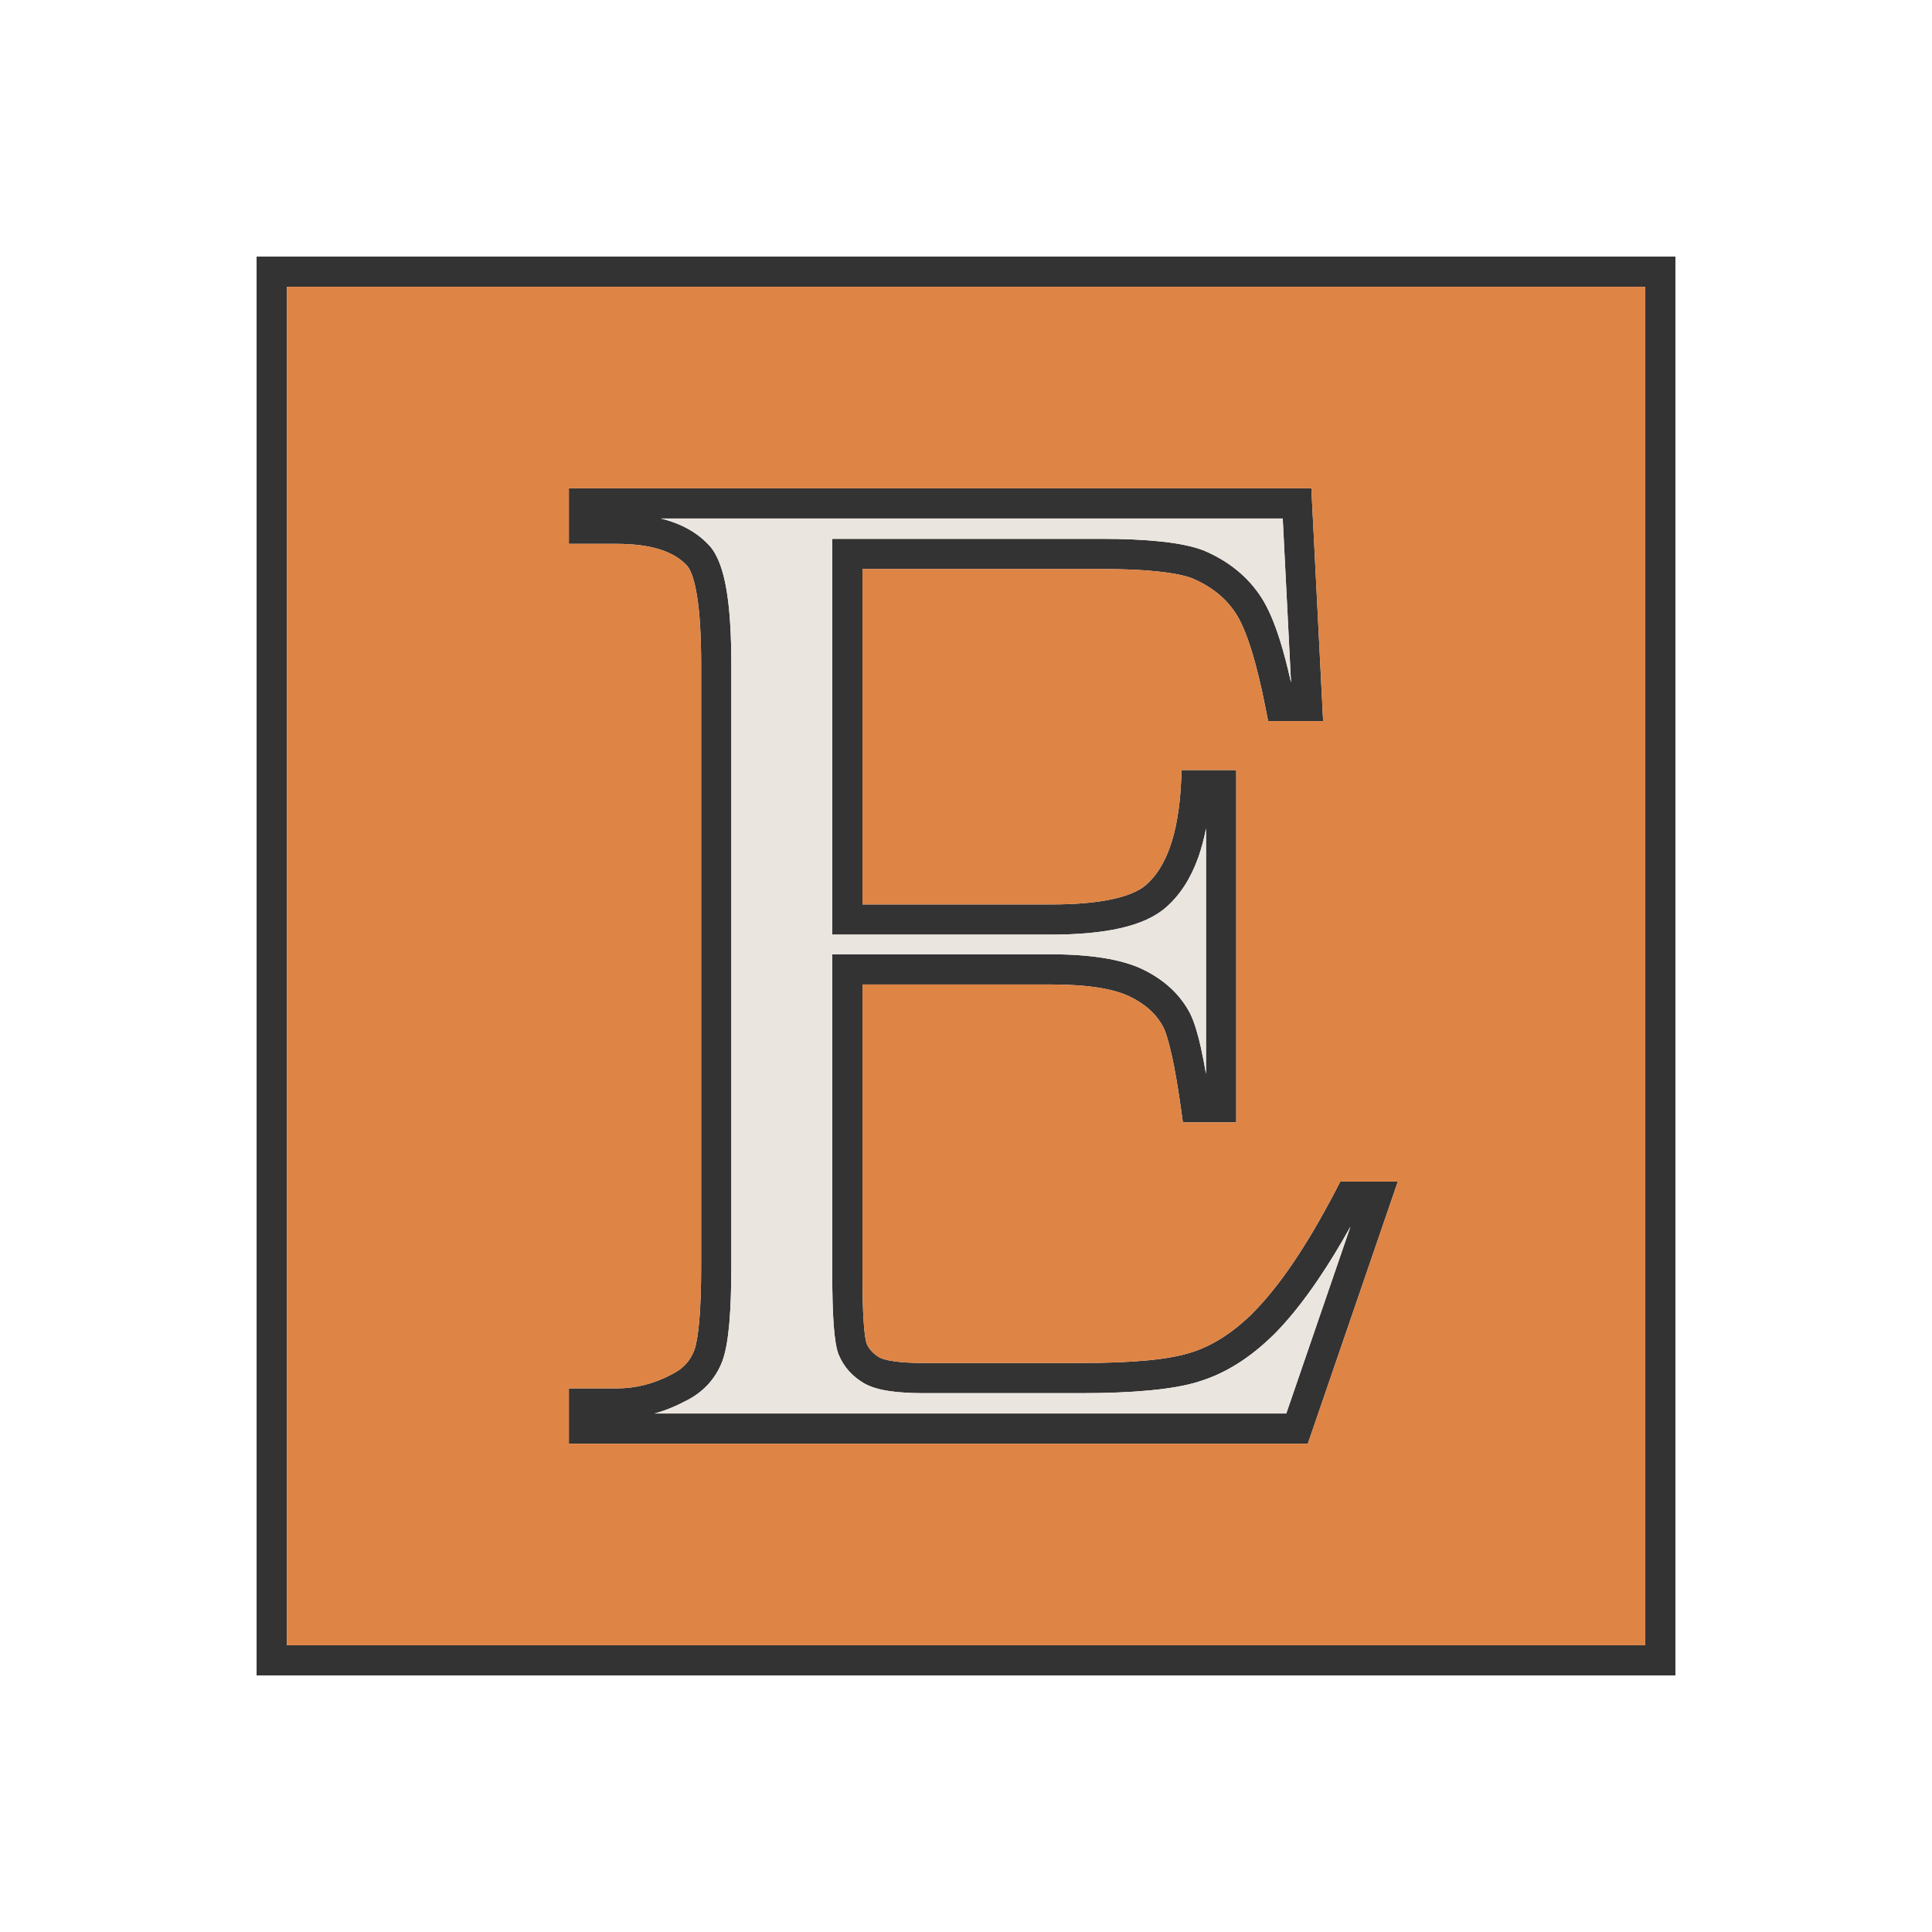
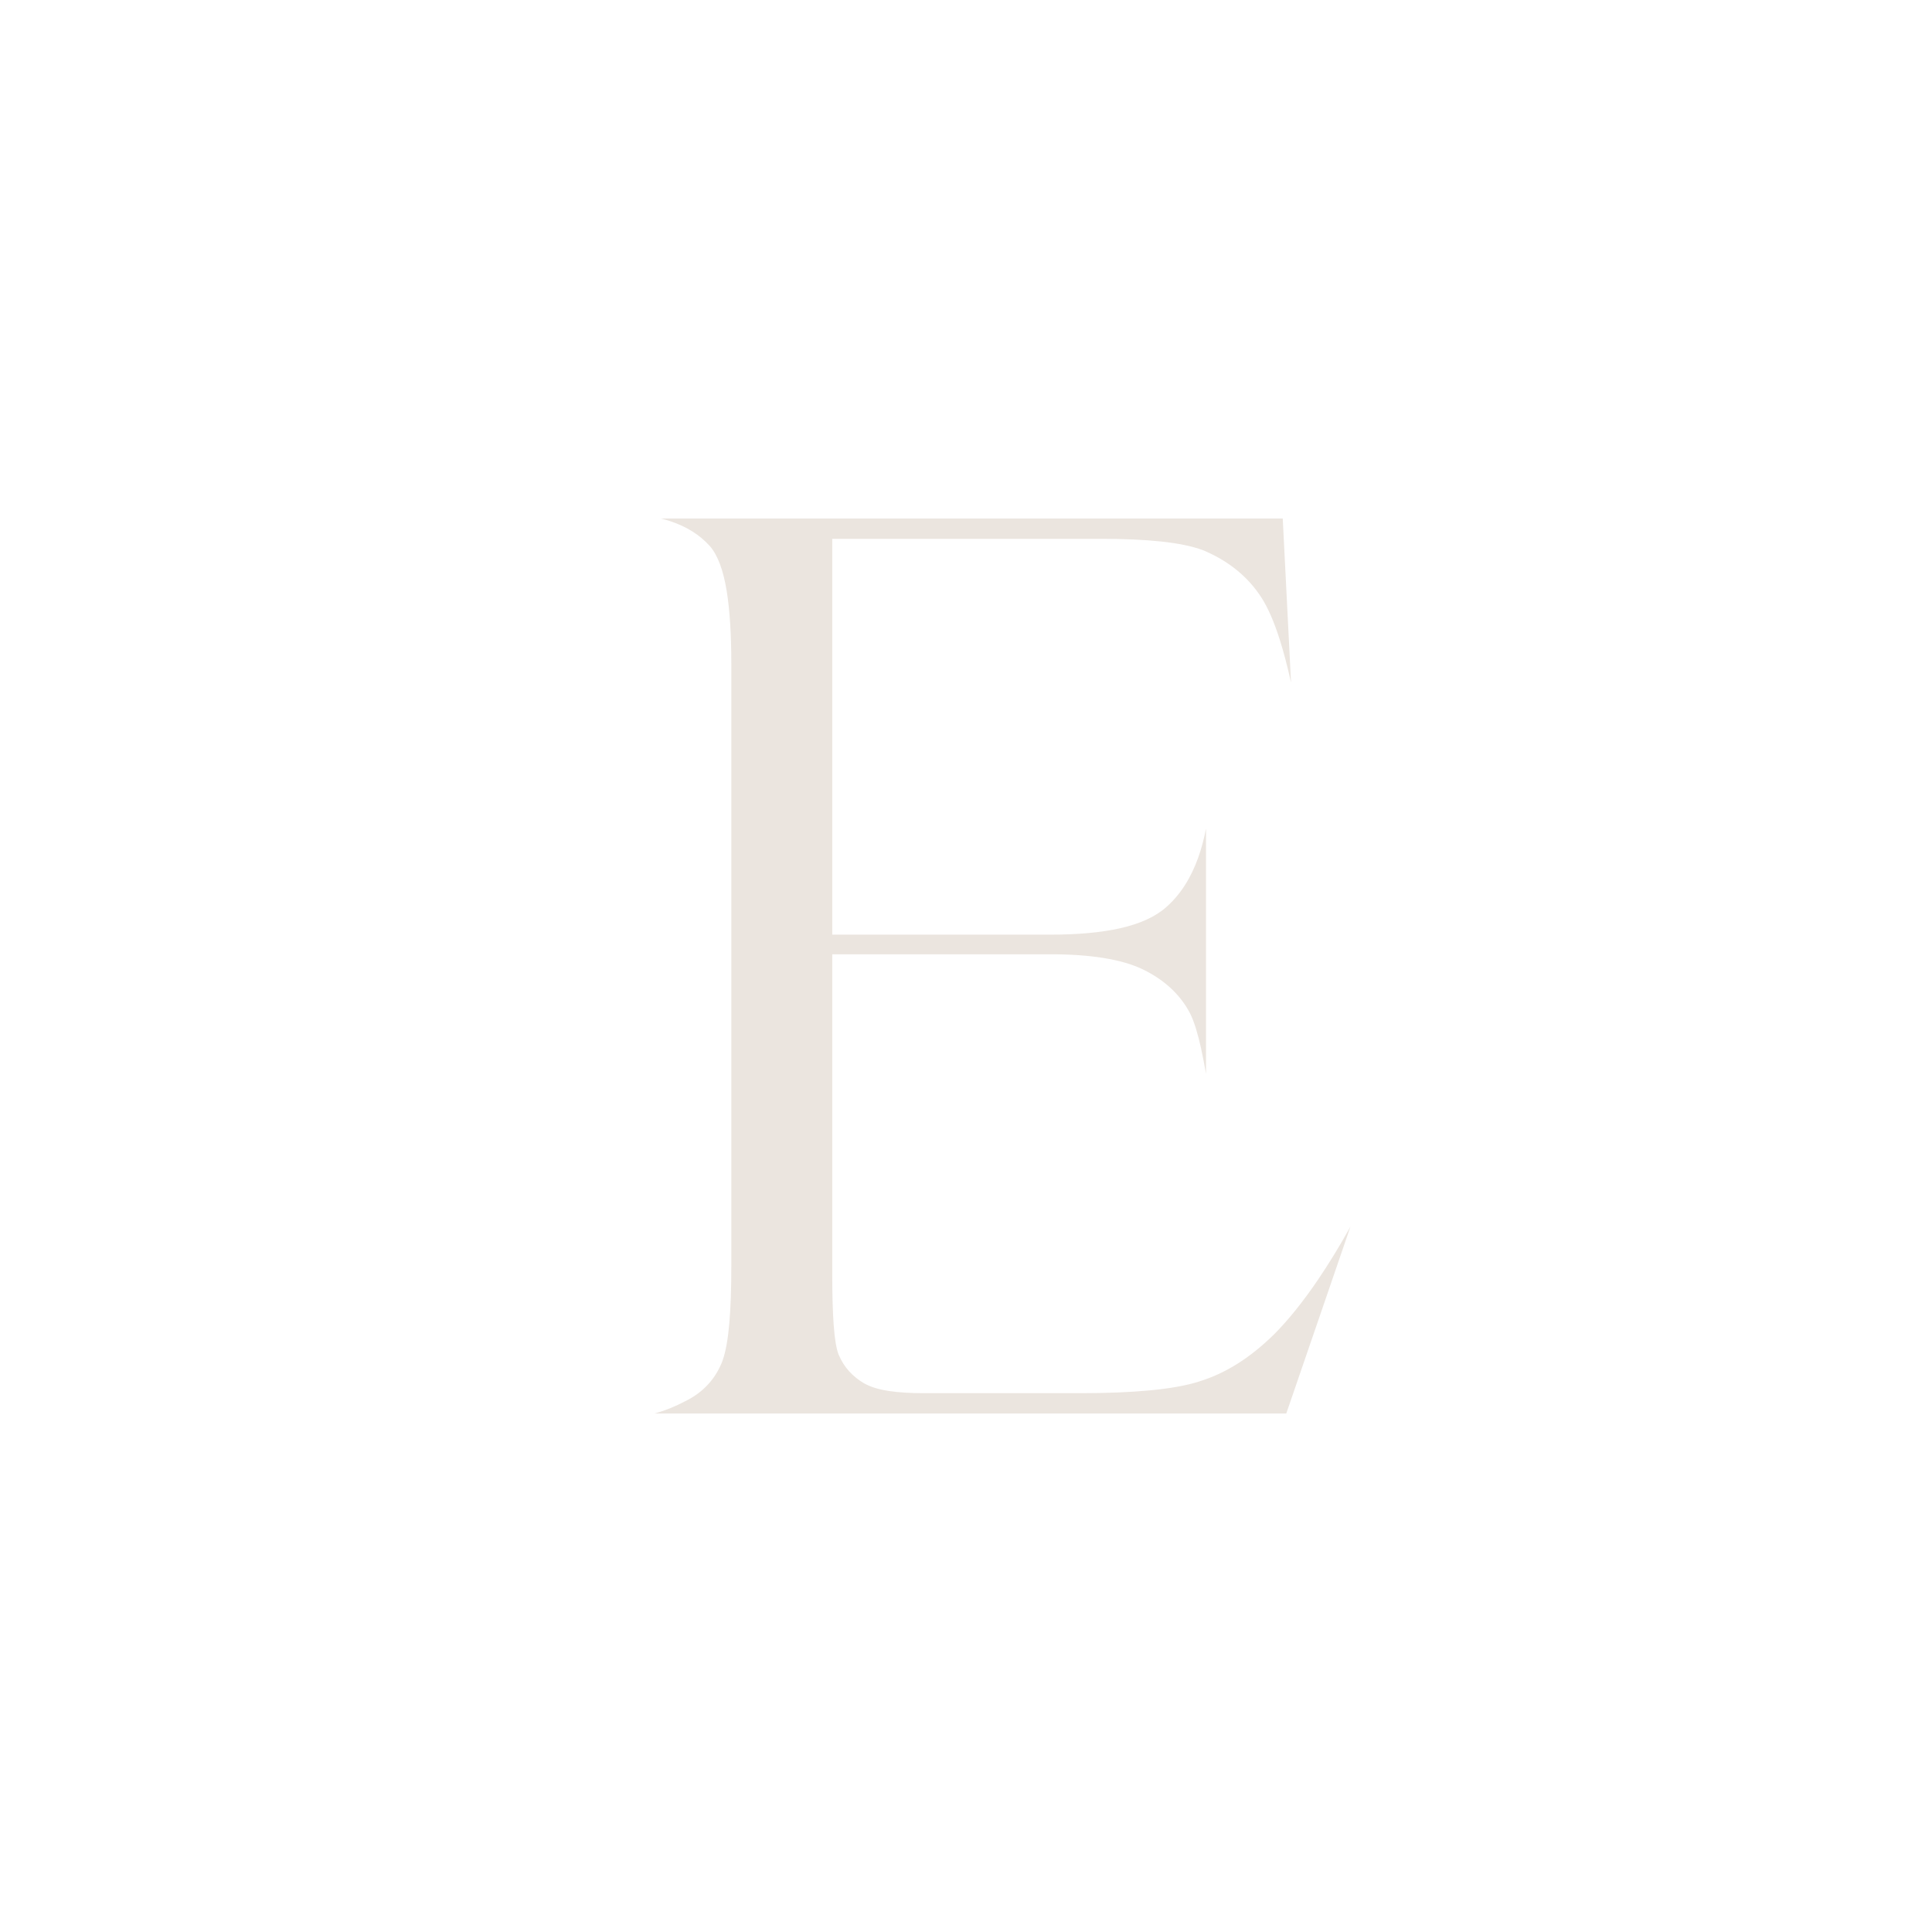
<svg xmlns="http://www.w3.org/2000/svg" height="2048px" style="shape-rendering:geometricPrecision; text-rendering:geometricPrecision; image-rendering:optimizeQuality; fill-rule:evenodd; clip-rule:evenodd" viewBox="0 0 2048 2048" width="2048px" xml:space="preserve">
  <defs>
    <style type="text/css">
   
    .fil3 {fill:none}
    .fil1 {fill:#DE8445}
    .fil2 {fill:#EBE5DF}
    .fil0 {fill:#333333;fill-rule:nonzero}
   
  </style>
  </defs>
  <g id="Layer_x0020_1">
-     <path class="fil0" d="M288 271.999l1472 0 16 0 0 16 0 1472 0 16 -16 0 -1472 0 -16 0 0 -16 0 -1472 0 -16 16 0zm1456 32.001l-1440 0 0 1440 1440 0 0 -1440z" />
-     <path class="fil0" d="M914.224 603.174l0 355.576 199.512 0c26.985,0 49.147,-1.954 66.517,-5.857 15.99,-3.595 27.628,-8.662 34.934,-15.198l0.063 -0.063c10.486,-9.253 18.743,-22.375 24.815,-39.385 6.476,-18.137 10.383,-40.381 11.777,-66.75l0.802 -15.188 15.136 0 26.661 0 16 0 0 16 0 341.413 0 16 -16 0 -26.661 0 -13.88 0 -1.932 -13.813c-3.267,-23.35 -6.539,-42.325 -9.761,-56.939l-0.063 0c-3.136,-14.229 -6.076,-24.149 -8.773,-29.782l-0.021 0.011c-3.47,-6.741 -8.107,-12.813 -13.879,-18.185 -5.927,-5.515 -13.149,-10.356 -21.641,-14.496 -8.576,-4.181 -19.655,-7.371 -33.228,-9.541 -14.111,-2.257 -31.064,-3.399 -50.864,-3.399l-199.512 0 0 307.392c0,21.549 0.472,38.637 1.388,51.273 0.834,11.521 1.896,18.882 3.164,22.095l-0.046 0.018c1.235,2.836 2.91,5.43 5.039,7.791 2.27,2.519 5.098,4.775 8.5,6.781l-0.021 0.035c3.041,1.622 8.13,2.959 15.214,4.006 8.355,1.235 18.954,1.856 31.734,1.856l166.386 0c27.529,0 50.986,-0.886 70.245,-2.714 18.882,-1.793 34.134,-4.488 45.659,-8.139l0.188 0c11.183,-3.397 22.176,-8.496 33.031,-15.314 11.037,-6.934 21.902,-15.641 32.642,-26.141l-0.03 -0.03c14.388,-14.388 28.886,-32.36 43.487,-53.878 14.768,-21.765 29.928,-47.6 45.471,-77.465l4.488 -8.626 9.699 0 28.883 0 22.4 0 -7.274 21.188 -84.426 245.876 -3.713 10.813 -11.412 0 -755.898 0 -16 0 0 -16 0 -26.661 0 -16 16 0 34.808 0c10.127,0 20.017,-1.244 29.642,-3.705 9.862,-2.52 19.381,-6.246 28.524,-11.144l0.437 -0.25c5.941,-2.922 10.844,-6.548 14.753,-10.848 3.81,-4.192 6.767,-9.19 8.908,-14.963l0.04 0.015c2.191,-6.441 3.904,-16.819 5.133,-31.127 1.315,-15.313 1.974,-34.688 1.974,-58.121l0 -637.156c0,-30.423 -1.461,-54.691 -4.409,-72.822 -2.635,-16.2 -6.102,-26.787 -10.415,-31.779l0.009 -0.008c-6.739,-7.429 -15.93,-13.087 -27.569,-16.966 -12.69,-4.228 -28.367,-6.345 -47.027,-6.345l-34.808 0 -16 0 0 -16 0 -26.908 0 -16 16 0 755.898 0 15.166 0.001 0.771 15.249 10.861 214.771 0.847 16.75 -16.785 0 -28.389 0 -13.15 0 -2.537 -12.938c-4.933,-25.153 -10.098,-46.296 -15.517,-63.452 -5.176,-16.388 -10.437,-28.761 -15.807,-37.136 -5.278,-8.235 -11.748,-15.503 -19.459,-21.77 -7.846,-6.378 -17.092,-11.82 -27.785,-16.293l0.007 -0.015c-8.324,-3.006 -20.237,-5.347 -35.712,-6.994 -16.189,-1.724 -36.24,-2.602 -60.125,-2.602l-253.081 0zm-32.001 371.576l0 -387.577 0 -16 16 0 269.081 0c24.57,0 45.755,0.961 63.501,2.852 18.355,1.955 33.042,4.993 44.017,9.073l0.562 0.188c13.498,5.646 25.363,12.674 35.659,21.044 10.433,8.48 19.147,18.25 26.21,29.27 6.973,10.877 13.441,25.788 19.433,44.759 4.101,12.984 8.054,28.057 11.864,45.229l-8.799 -173.984 -659.31 0c3.592,0.885 7.063,1.886 10.413,3.002 17.138,5.713 30.973,14.434 41.498,26.163l0.188 0.188c8.272,9.572 14.192,25.403 17.79,47.528 3.282,20.191 4.91,46.163 4.91,77.948l0 637.156c0,24.211 -0.7,44.462 -2.099,60.745 -1.467,17.063 -3.797,30.168 -6.986,39.3l-0.063 0.313c-3.536,9.531 -8.606,17.991 -15.284,25.338 -6.581,7.239 -14.641,13.245 -24.252,17.973l-0.007 -0.013c-10.736,5.712 -21.684,10.105 -32.812,13.148l669.768 0 68.021 -198.101c-11.44,20.568 -22.891,39.302 -34.35,56.19 -16.009,23.594 -31.756,43.149 -47.236,58.629l-0.125 0.063c-12.431,12.168 -25.116,22.319 -38.112,30.483 -13.158,8.265 -26.673,14.512 -40.61,18.763l0.017 0.052c-13.405,4.247 -30.867,7.356 -52.285,9.389 -21.037,1.997 -45.476,2.965 -73.245,2.965l-166.386 0c-14.168,0 -26.311,-0.745 -36.359,-2.231 -11.035,-1.633 -19.896,-4.313 -26.505,-8.042l-0.312 -0.124c-6.223,-3.669 -11.544,-7.961 -16,-12.906 -4.514,-5.01 -8.105,-10.706 -10.805,-17.121l-0.188 -0.313c-2.434,-6.167 -4.212,-16.707 -5.29,-31.596 -0.997,-13.776 -1.513,-31.624 -1.513,-53.522l0 -323.392 0 -16 16 0 215.512 0c21.05,0 39.676,1.311 55.865,3.9 16.916,2.705 30.994,6.814 42.228,12.291 11.252,5.485 21.061,12.122 29.389,19.872 8.484,7.897 15.333,16.89 20.505,26.935l0.125 0.312c3.998,8.146 7.874,20.559 11.544,37.209l-0.06 0.013c1.717,7.789 3.423,16.543 5.107,26.251l0 -260.112c-2.154,11.126 -4.903,21.373 -8.25,30.748 -7.872,22.052 -19.122,39.544 -33.815,52.51l-0.004 -0.004c-11.45,10.218 -27.815,17.725 -49.118,22.514 -19.969,4.488 -44.464,6.733 -73.517,6.733l-215.512 0 -16 0 0 -16z" />
-     <path class="fil1" d="M728.415 599.833l0 0zm-109.395 -82.228l755.898 0 15.166 0.001 0.771 15.249 10.861 214.771 0.847 16.75 -16.785 0 -28.389 0 -13.15 0 -2.537 -12.938c-4.933,-25.153 -10.098,-46.296 -15.517,-63.452 -5.176,-16.388 -10.437,-28.761 -15.807,-37.136 -5.278,-8.235 -11.748,-15.503 -19.459,-21.77 -7.846,-6.378 -17.092,-11.82 -27.785,-16.293l0.007 -0.015c-8.324,-3.006 -20.237,-5.347 -35.712,-6.994 -16.189,-1.724 -36.24,-2.602 -60.125,-2.602l-253.081 0 0 355.576 199.512 0c26.985,0 49.147,-1.954 66.517,-5.857 15.99,-3.595 27.628,-8.662 34.934,-15.198l0.063 -0.063c10.486,-9.253 18.743,-22.375 24.815,-39.385 6.476,-18.137 10.383,-40.381 11.777,-66.75l0.802 -15.188 15.136 0 26.661 0 16 0 0 16 0 341.413 0 16 -16 0 -26.661 0 -13.88 0 -1.932 -13.813c-3.267,-23.35 -6.539,-42.325 -9.761,-56.939l-0.063 0c-3.136,-14.229 -6.076,-24.149 -8.773,-29.782l-0.021 0.011c-3.47,-6.741 -8.107,-12.813 -13.879,-18.185 -5.927,-5.515 -13.149,-10.356 -21.641,-14.496 -8.576,-4.181 -19.655,-7.371 -33.228,-9.541 -14.111,-2.257 -31.064,-3.399 -50.864,-3.399l-199.512 0 0 307.392c0,21.549 0.472,38.637 1.388,51.273 0.834,11.521 1.896,18.882 3.164,22.095l-0.046 0.018c1.235,2.836 2.91,5.43 5.039,7.791 2.27,2.519 5.098,4.775 8.5,6.781l-0.021 0.035c3.041,1.622 8.13,2.959 15.214,4.006 8.355,1.235 18.954,1.856 31.734,1.856l166.386 0c27.529,0 50.986,-0.886 70.245,-2.714 18.882,-1.793 34.134,-4.488 45.659,-8.139l0.188 0c11.183,-3.397 22.176,-8.496 33.031,-15.314 11.037,-6.934 21.902,-15.641 32.642,-26.141l-0.03 -0.03c14.388,-14.388 28.886,-32.36 43.487,-53.878 14.768,-21.765 29.928,-47.6 45.471,-77.465l4.488 -8.626 9.699 0 28.883 0 22.4 0 -7.274 21.188 -84.426 245.876 -3.713 10.813 -11.412 0 -755.898 0 -16 0 0 -16 0 -26.661 0 -16 16 0 34.808 0c10.127,0 20.017,-1.244 29.642,-3.705 9.862,-2.52 19.381,-6.246 28.524,-11.144l0.437 -0.25c5.941,-2.922 10.844,-6.548 14.753,-10.848 3.81,-4.192 6.767,-9.19 8.908,-14.963l0.04 0.015c2.191,-6.441 3.904,-16.819 5.133,-31.127 1.315,-15.313 1.974,-34.688 1.974,-58.121l0 -637.156c0,-30.423 -1.461,-54.691 -4.409,-72.822 -2.635,-16.2 -6.102,-26.787 -10.405,-31.787 -6.739,-7.429 -15.93,-13.087 -27.569,-16.966 -12.69,-4.228 -28.367,-6.345 -47.027,-6.345l-34.808 0 -16 0 0 -16 0 -26.908 0 -16 16 0zm1124.98 -213.605l-1440 0 0 1440 1440 0 0 -1440z" />
    <path class="fil2" d="M1236.37 961.503l0 0zm-354.148 13.247l0 -387.577 0 -16 16 0 269.081 0c24.57,0 45.755,0.961 63.501,2.852 18.355,1.955 33.042,4.993 44.017,9.073l0.562 0.188c13.498,5.646 25.363,12.674 35.659,21.044 10.433,8.48 19.147,18.25 26.21,29.27 6.973,10.877 13.441,25.788 19.433,44.759 4.101,12.984 8.054,28.057 11.864,45.229l-8.799 -173.984 -659.31 0c3.592,0.885 7.063,1.886 10.413,3.002 17.138,5.713 30.973,14.434 41.498,26.163l0.188 0.188c8.272,9.572 14.192,25.403 17.79,47.528 3.282,20.191 4.91,46.163 4.91,77.948l0 637.156c0,24.211 -0.7,44.462 -2.099,60.745 -1.467,17.063 -3.797,30.168 -6.986,39.3l-0.063 0.313c-3.536,9.531 -8.606,17.991 -15.284,25.338 -6.581,7.239 -14.641,13.245 -24.252,17.973l-0.007 -0.013c-10.736,5.712 -21.684,10.105 -32.812,13.148l669.768 0 68.021 -198.101c-11.44,20.568 -22.891,39.302 -34.35,56.19 -16.009,23.594 -31.756,43.149 -47.236,58.629l-0.125 0.063c-12.431,12.168 -25.116,22.319 -38.112,30.483 -13.158,8.265 -26.673,14.512 -40.61,18.763l0.017 0.052c-13.405,4.247 -30.867,7.356 -52.285,9.389 -21.037,1.997 -45.476,2.965 -73.245,2.965l-166.386 0c-14.168,0 -26.311,-0.745 -36.359,-2.231 -11.035,-1.633 -19.896,-4.313 -26.505,-8.042l-0.312 -0.124c-6.223,-3.669 -11.544,-7.961 -16,-12.906 -4.514,-5.01 -8.105,-10.706 -10.805,-17.121l-0.188 -0.313c-2.434,-6.167 -4.212,-16.707 -5.29,-31.596 -0.997,-13.776 -1.513,-31.624 -1.513,-53.522l0 -323.392 0 -16 16 0 215.512 0c21.05,0 39.676,1.311 55.865,3.9 16.916,2.705 30.994,6.814 42.228,12.291 11.252,5.485 21.061,12.122 29.389,19.872 8.484,7.897 15.333,16.89 20.505,26.935l0.125 0.312c3.998,8.146 7.874,20.559 11.544,37.209l-0.06 0.013c1.717,7.789 3.423,16.543 5.107,26.251l0 -260.112c-2.154,11.126 -4.903,21.373 -8.25,30.748 -7.872,22.052 -19.122,39.544 -33.819,52.506 -11.45,10.218 -27.815,17.725 -49.118,22.514 -19.969,4.488 -44.464,6.733 -73.517,6.733l-215.512 0 -16 0 0 -16z" />
  </g>
  <rect class="fil3" height="2048" width="2048" />
</svg>